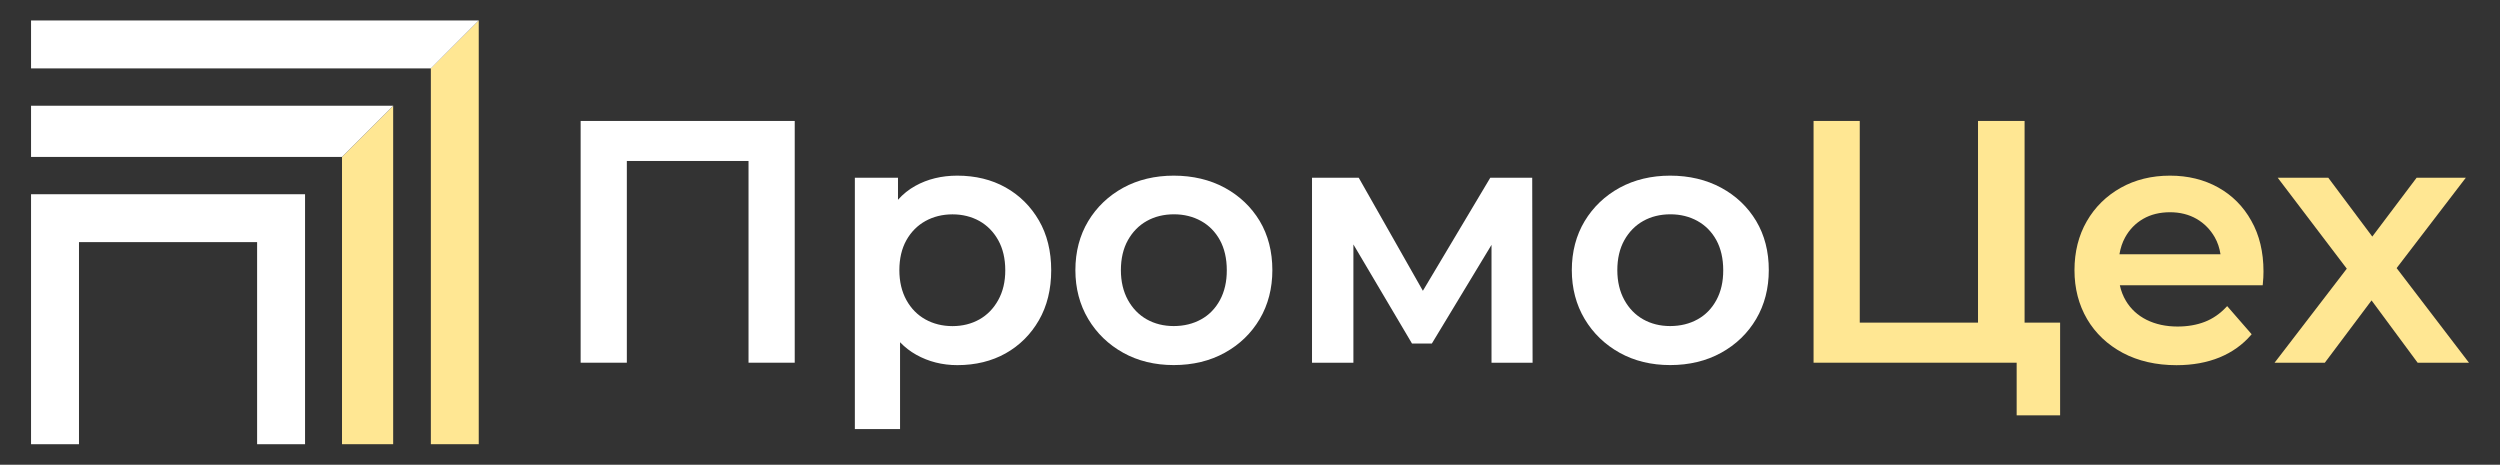
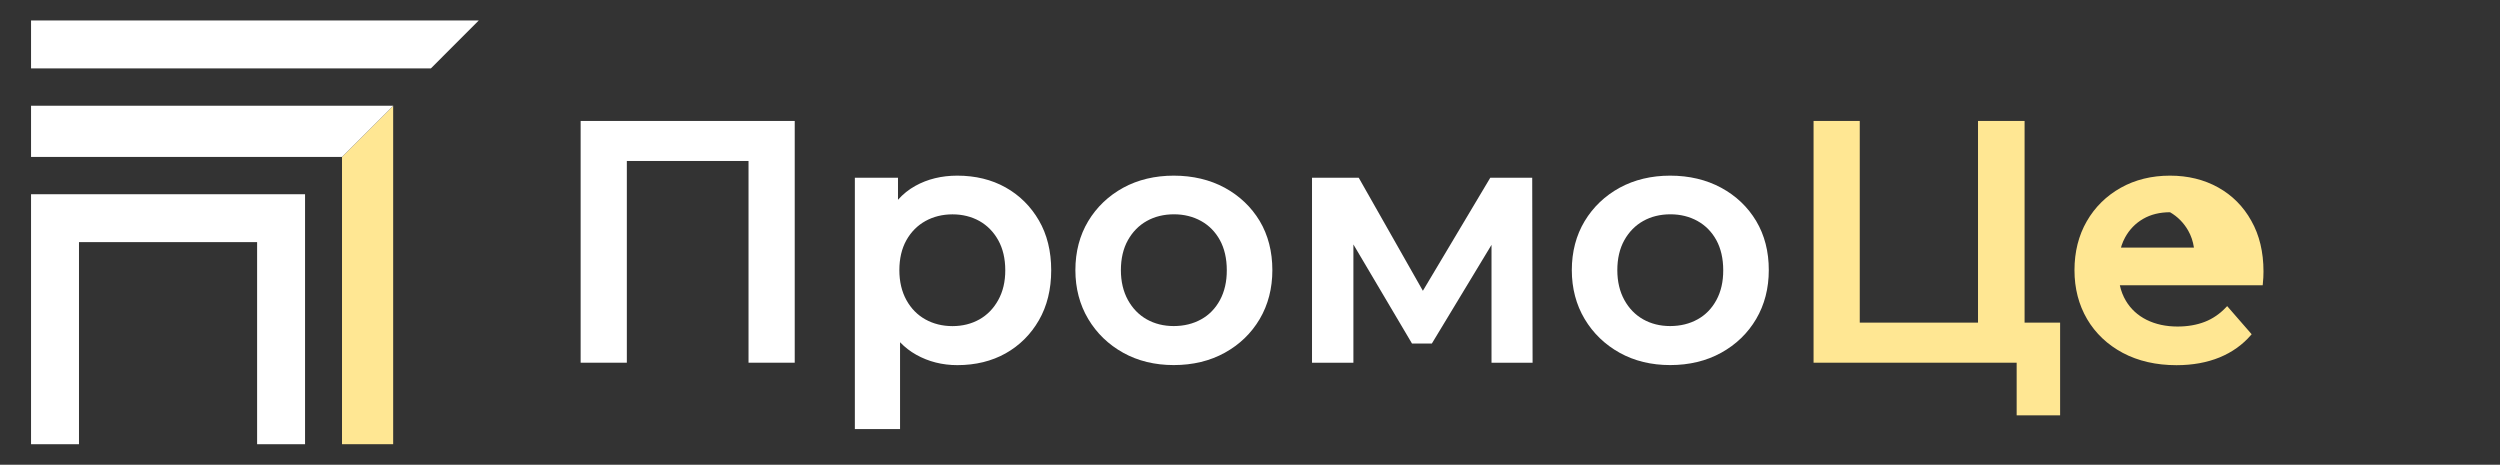
<svg xmlns="http://www.w3.org/2000/svg" id="Слой_1" x="0px" y="0px" viewBox="0 0 473.53 88.02" style="enable-background:new 0 0 473.53 88.02;" xml:space="preserve">
  <rect x="0" y="0" width="473.53" height="88.02" fill="#333333" stroke="none" />
  <style type="text/css">	.st0{fill:#FFFFFF;}	.st1{fill:#FFE793;}</style>
  <g>
    <polygon class="st0" points="109.98,68.7 118.73,68.7 118.73,30.49 141.78,30.49 141.78,68.7 150.53,68.7 150.53,22.91   109.98,22.91  " />
    <path class="st0" d="M190.47,35.5c-2.64-1.48-5.72-2.23-9.15-2.23c-2.96,0-5.64,0.65-7.95,1.94c-1.23,0.68-2.33,1.56-3.28,2.63  v-4.18h-8.17v47.61h8.56l0-16.45c0.91,0.95,1.93,1.74,3.06,2.37c2.33,1.31,4.96,1.97,7.79,1.97c3.44,0,6.51-0.75,9.15-2.23  c2.63-1.48,4.76-3.59,6.3-6.27c1.55-2.68,2.33-5.87,2.33-9.47c0-3.61-0.78-6.78-2.33-9.44C195.23,39.08,193.11,36.98,190.47,35.5z   M189.08,56.83c-0.88,1.6-2.08,2.83-3.57,3.67c-1.49,0.84-3.21,1.27-5.1,1.27c-1.89,0-3.62-0.43-5.13-1.27  c-1.51-0.84-2.72-2.07-3.6-3.67c-0.88-1.6-1.33-3.5-1.33-5.65c0-2.19,0.45-4.11,1.33-5.68c0.88-1.57,2.09-2.79,3.6-3.63  c1.51-0.84,3.24-1.27,5.13-1.27c1.89,0,3.61,0.43,5.1,1.26c1.49,0.84,2.69,2.06,3.57,3.64c0.88,1.58,1.33,3.49,1.33,5.68  C190.42,53.33,189.97,55.23,189.08,56.83z" />
    <path class="st0" d="M231.98,35.56c-2.81-1.52-6.06-2.29-9.66-2.29c-3.56,0-6.78,0.77-9.57,2.29c-2.79,1.53-5.02,3.66-6.63,6.33  c-1.61,2.68-2.43,5.8-2.43,9.28c0,3.44,0.82,6.55,2.43,9.25c1.61,2.7,3.84,4.85,6.63,6.4c2.78,1.55,6,2.33,9.57,2.33  c3.61,0,6.86-0.78,9.66-2.33c2.81-1.55,5.04-3.7,6.63-6.4c1.59-2.7,2.39-5.81,2.39-9.25c0-3.52-0.81-6.66-2.4-9.32  C237.01,39.21,234.78,37.09,231.98,35.56z M231.08,56.83c-0.86,1.59-2.06,2.83-3.57,3.66c-1.51,0.84-3.26,1.27-5.2,1.27  c-1.89,0-3.61-0.43-5.1-1.27c-1.49-0.84-2.69-2.07-3.57-3.67c-0.88-1.6-1.33-3.5-1.33-5.65c0-2.19,0.45-4.11,1.33-5.68  c0.88-1.57,2.08-2.8,3.57-3.63c1.49-0.84,3.23-1.27,5.16-1.27c1.89,0,3.62,0.43,5.13,1.27c1.51,0.84,2.71,2.06,3.57,3.63  c0.86,1.58,1.3,3.49,1.3,5.69C232.38,53.33,231.94,55.23,231.08,56.83z" />
    <polygon class="st0" points="290.22,33.66 282.28,33.66 269.51,55.08 257.42,33.77 257.35,33.66 248.51,33.66 248.51,68.7   256.35,68.7 256.35,46.3 267.45,65.07 271.21,65.07 282.51,46.38 282.51,68.7 290.29,68.7 290.22,33.89  " />
    <path class="st0" d="M332.64,41.86c-1.59-2.66-3.82-4.78-6.63-6.3c-2.81-1.52-6.06-2.29-9.66-2.29c-3.56,0-6.78,0.77-9.57,2.29  c-2.79,1.53-5.02,3.66-6.63,6.33c-1.61,2.68-2.43,5.8-2.43,9.28c0,3.44,0.82,6.55,2.43,9.25c1.61,2.7,3.84,4.85,6.63,6.4  c2.78,1.55,6,2.33,9.57,2.33c3.61,0,6.86-0.78,9.66-2.33c2.81-1.55,5.04-3.7,6.63-6.4c1.59-2.7,2.39-5.81,2.39-9.25  C335.04,47.66,334.23,44.52,332.64,41.86z M325.11,56.83c-0.86,1.59-2.06,2.83-3.57,3.66c-1.51,0.84-3.26,1.27-5.2,1.27  c-1.89,0-3.61-0.43-5.1-1.27c-1.49-0.84-2.69-2.07-3.57-3.67c-0.88-1.6-1.33-3.5-1.33-5.65c0-2.19,0.45-4.11,1.33-5.68  c0.88-1.57,2.08-2.8,3.57-3.63c1.49-0.84,3.23-1.27,5.16-1.27c1.89,0,3.62,0.43,5.13,1.27c1.51,0.84,2.71,2.06,3.57,3.63  c0.86,1.58,1.3,3.49,1.3,5.69C326.41,53.33,325.98,55.23,325.11,56.83z" />
  </g>
  <g>
    <polygon class="st1" points="383.48,22.91 374.66,22.91 374.66,61.11 352.26,61.11 352.26,22.91 343.51,22.91 343.51,68.7   381.98,68.7 381.98,78.67 390.21,78.67 390.21,61.11 383.48,61.11  " />
-     <path class="st1" d="M420.14,35.5c-2.66-1.48-5.72-2.23-9.11-2.23c-3.48,0-6.62,0.77-9.34,2.3c-2.72,1.53-4.89,3.66-6.43,6.34  c-1.55,2.68-2.33,5.8-2.33,9.28c0,3.44,0.81,6.55,2.39,9.25c1.59,2.7,3.87,4.86,6.76,6.4c2.89,1.54,6.32,2.33,10.18,2.33  c3.04,0,5.78-0.5,8.15-1.47c2.38-0.98,4.38-2.41,5.95-4.24l0.13-0.15l-4.64-5.33l-0.18,0.19c-1.18,1.26-2.54,2.2-4.06,2.79  c-1.52,0.59-3.26,0.89-5.16,0.89c-2.2,0-4.17-0.43-5.86-1.27c-1.68-0.84-3-2.05-3.92-3.6c-0.54-0.9-0.92-1.89-1.15-2.95h27.06  l0.02-0.21c0.04-0.39,0.08-0.81,0.1-1.24c0.02-0.43,0.03-0.83,0.03-1.18c0-3.65-0.77-6.87-2.3-9.57  C424.92,39.1,422.8,36.98,420.14,35.5z M401.45,48.16c0.19-1.17,0.55-2.24,1.07-3.19c0.82-1.49,1.96-2.67,3.41-3.51  c1.45-0.84,3.16-1.26,5.1-1.26c1.89,0,3.59,0.43,5.03,1.26c1.45,0.84,2.6,2.01,3.44,3.48c0.55,0.96,0.91,2.04,1.09,3.22H401.45z" />
-     <polygon class="st1" points="453.95,50.78 467.06,33.66 457.74,33.66 449.34,44.81 441,33.66 431.42,33.66 444.51,50.89   431.12,68.33 430.83,68.7 440.35,68.7 449.2,56.9 457.86,68.61 457.93,68.7 467.65,68.7  " />
+     <path class="st1" d="M420.14,35.5c-2.66-1.48-5.72-2.23-9.11-2.23c-3.48,0-6.62,0.77-9.34,2.3c-2.72,1.53-4.89,3.66-6.43,6.34  c-1.55,2.68-2.33,5.8-2.33,9.28c0,3.44,0.81,6.55,2.39,9.25c1.59,2.7,3.87,4.86,6.76,6.4c2.89,1.54,6.32,2.33,10.18,2.33  c3.04,0,5.78-0.5,8.15-1.47c2.38-0.98,4.38-2.41,5.95-4.24l0.13-0.15l-4.64-5.33l-0.18,0.19c-1.18,1.26-2.54,2.2-4.06,2.79  c-1.52,0.59-3.26,0.89-5.16,0.89c-2.2,0-4.17-0.43-5.86-1.27c-1.68-0.84-3-2.05-3.92-3.6c-0.54-0.9-0.92-1.89-1.15-2.95h27.06  l0.02-0.21c0.04-0.39,0.08-0.81,0.1-1.24c0.02-0.43,0.03-0.83,0.03-1.18c0-3.65-0.77-6.87-2.3-9.57  C424.92,39.1,422.8,36.98,420.14,35.5z M401.45,48.16c0.19-1.17,0.55-2.24,1.07-3.19c0.82-1.49,1.96-2.67,3.41-3.51  c1.45-0.84,3.16-1.26,5.1-1.26c1.45,0.84,2.6,2.01,3.44,3.48c0.55,0.96,0.91,2.04,1.09,3.22H401.45z" />
  </g>
  <g>
    <polygon class="st0" points="5.88,84.14 14.96,84.14 14.96,45.86 48.7,45.86 48.7,84.14 57.78,84.14 57.78,36.79 5.88,36.79  " />
  </g>
  <polygon class="st1" points="74.47,20.05 64.78,29.72 64.78,84.14 74.47,84.14 " />
-   <polygon class="st1" points="81.61,12.96 81.61,84.14 90.68,84.14 90.68,3.88 81.58,12.96 " />
  <polygon class="st0" points="74.47,20.05 74.47,20.03 5.88,20.03 5.88,29.72 64.78,29.72 " />
  <polygon class="st0" points="90.68,3.88 19.46,3.88 10.42,3.88 5.88,3.88 5.88,12.96 10.42,12.96 19.46,12.96 81.61,12.96 " />
</svg>